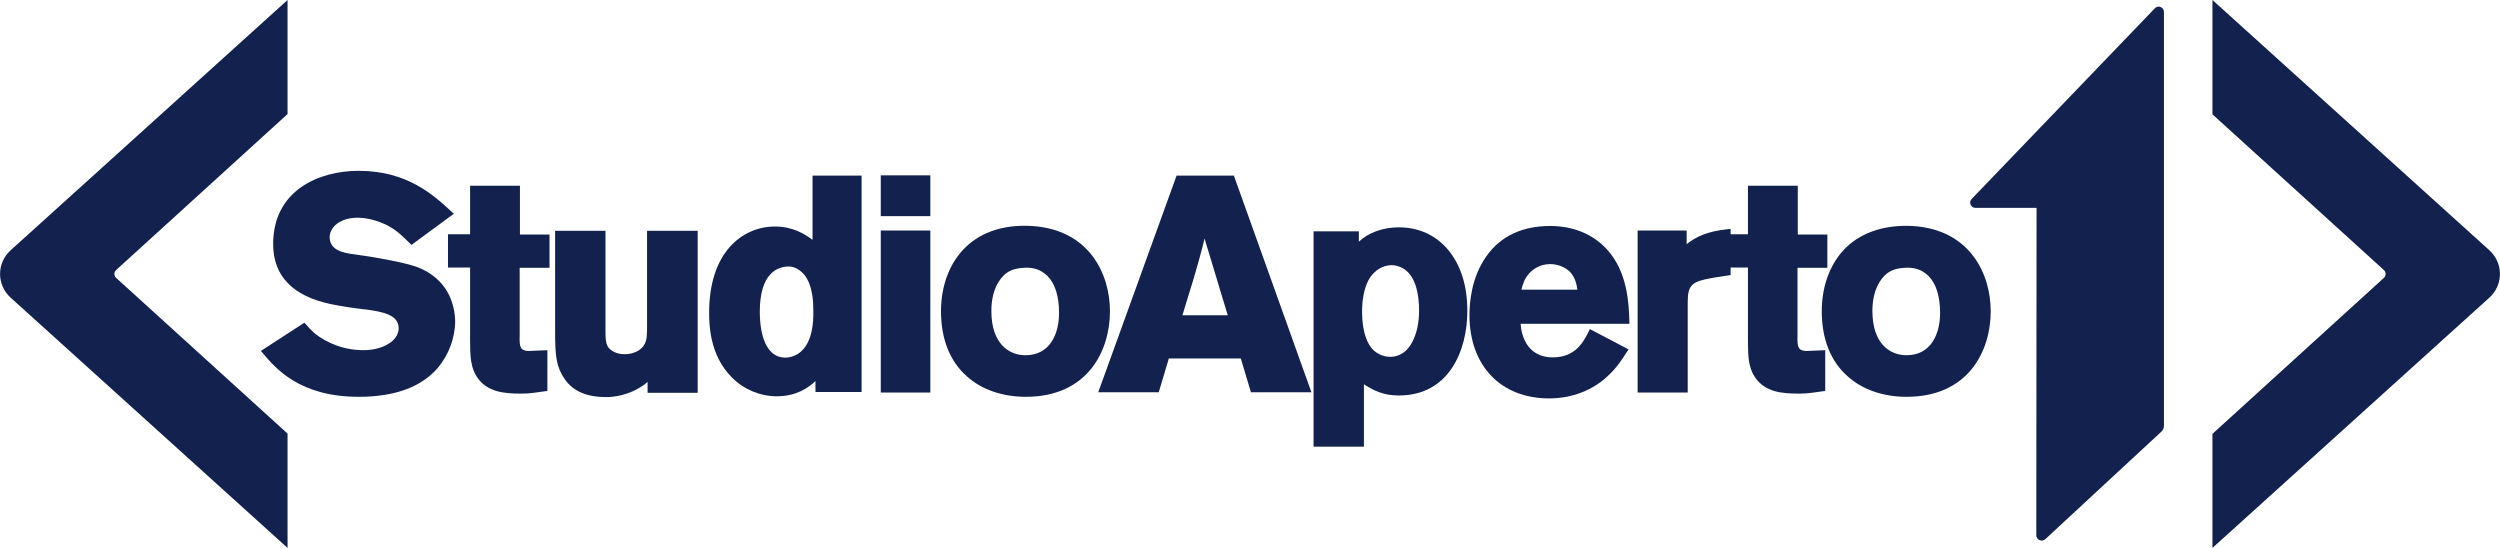
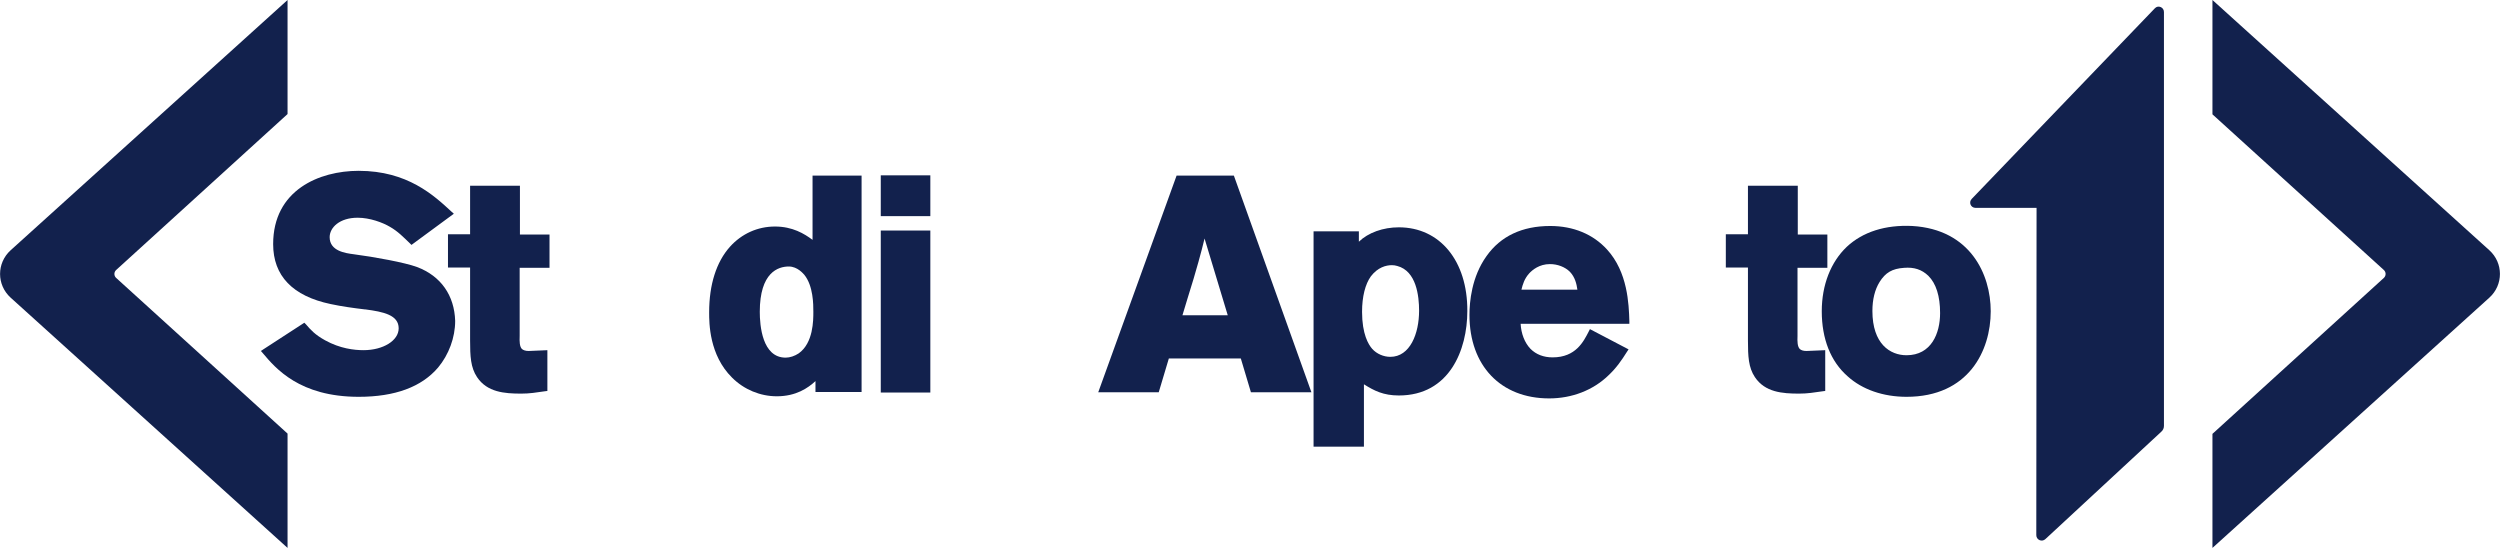
<svg xmlns="http://www.w3.org/2000/svg" xmlns:ns1="http://www.inkscape.org/namespaces/inkscape" xmlns:ns2="http://sodipodi.sourceforge.net/DTD/sodipodi-0.dtd" version="1.1" id="svg8" ns1:version="0.92.1 r15371" ns2:docname="Studio Aperto.svg" x="0px" y="0px" viewBox="0 0 938.1 205.6" style="enable-background:new 0 0 938.1 205.6;" xml:space="preserve">
  <style type="text/css">
	.st0{fill:#12214D;}
</style>
  <path class="st0" d="M764.2,78h-22.9c-1.8,0-2.7-2.1-1.4-3.4l68.7-71.5c1.2-1.3,3.4-0.4,3.4,1.4v155.3c0,0.8-0.3,1.6-1,2.2  l-43.5,40.3c-1.3,1.2-3.4,0.3-3.4-1.5L764.2,78L764.2,78z" />
  <path class="st0" d="M830.2,162.8l64.3-58.5c0.9-0.8,0.9-2.2,0-3l-64.3-58.4V0l103.9,93.9c5.3,4.8,5.3,13,0,17.8l-103.9,93.9V162.8z  " />
  <path class="st0" d="M107.9,42.8l-64.3,58.5c-0.9,0.8-0.9,2.2,0,3l64.3,58.4v42.9L4,111.7c-5.3-4.8-5.3-13,0-17.8L107.9,0V42.8z" />
  <path class="st0" d="M156.5,100.2c-4.6-1.7-16.1-3.8-23.8-4.8c-3.1-0.4-9-1.2-9-6.4c0-3.6,3.7-7.3,10.5-7.3c4.6,0,9.4,1.8,12.1,3.4  c3,1.7,5.1,3.9,7.5,6.2l0.6,0.6l15.9-11.7l-0.9-0.8c-6.6-6.1-16.5-15.3-34.8-15.3c-14.8,0-32.1,7.2-32.1,27.5  c0,11.9,7.3,19.5,21.6,22.5c4.2,0.9,8.6,1.5,12.8,2l0.2,0c6.8,0.9,12.5,2.1,12.5,7.1c0,4.6-5.8,8.2-13.2,8.2  c-3.5,0-8.8-0.6-14.4-3.7c-3.8-2.1-5.4-3.9-7.2-6l-0.6-0.6l-15.4,10l-0.9,0.6l0.7,0.8c4.8,5.7,13.8,16.4,36,16.4  c13.6,0,23.6-3.7,29.8-11c4-4.8,6.4-11.2,6.4-17.5C170.5,110.9,165.5,103.6,156.5,100.2z" />
  <path class="st0" d="M195,100.5h11.2V88h-11.1V69.7h-18.7v18.2h-8.3v12.5h8.3v27.3c0,6,0.2,10.2,2.6,13.8c3.8,5.7,10.3,6.2,16.6,6.2  c3.2,0,5.5-0.4,9-0.9l0.8-0.1v-15.3l-7,0.3c-1.2,0-2.1-0.3-2.6-0.8c-0.8-0.9-0.9-2.6-0.8-4.9V100.5z" />
-   <path class="st0" d="M242.8,86.6l0,37.5c-0.1,3.1-0.2,5.5-3.3,7.5c-2.3,1.3-4.4,1.3-5.3,1.3c-3,0-5-1.4-5.9-2.5  c-1.1-1.5-1.1-3.9-1.1-6.4V86.6h-18.9v37.9c0,9.6,0.5,13.3,3.7,17.9c3.1,4.4,8.2,6.6,15.4,6.6c3.9,0,7.8-1,11.3-2.8  c2.1-1.1,3.3-2,4.3-2.9v4.1h18.8V86.6H242.8z" />
  <path class="st0" d="M304.9,65.9V90c-3.1-2.3-7.5-5-14.1-5c-6.5,0-12.5,2.7-16.9,7.6c-5.1,5.7-7.8,14.2-7.8,24.6c0,4,0,16,8.6,24.5  c4.5,4.5,10.6,7,16.8,7c7.2,0,11.7-3.1,14.5-5.7v4.1h17.3V65.9H304.9z M305.2,117c0,3.2,0,11.7-5.5,15.6c-1.5,1-3.3,1.6-4.9,1.6  c-8.8,0-9.7-12.1-9.7-17.2c0-14.8,6.9-17,10.9-17c3.3,0,5.5,2.8,5.8,3.1C305.2,107.3,305.2,114.3,305.2,117z" />
  <path class="st0" d="M330.5,86.5h18.6v60.8h-18.6V86.5z M330.5,65.8v15.3h18.6V65.8H330.5z" />
-   <path class="st0" d="M387.1,84.8c-10.1-0.6-18.6,2.1-24.6,7.8c-6,5.7-9.4,14.3-9.4,24.2c0,10.3,3.3,18.8,9.7,24.4  c5.5,5,13.4,7.7,22.1,7.7c23.3,0,31.6-17.3,31.6-32.1C416.5,102.9,408.8,86.1,387.1,84.8z M374.7,105.8c2.2-3.5,4.7-5,9.2-5.3  c3.7-0.3,6.6,0.6,9.1,3c2.9,2.9,4.4,7.6,4.4,14c0,7.6-3.3,15.8-12.6,15.8c-6.2,0-12.8-4.3-12.8-16.6  C372,112.4,372.9,108.7,374.7,105.8z" />
  <path class="st0" d="M463,65.9h-21.5l-29.4,81.3h22.7l3.8-12.7h27l3.8,12.7h22.7L463,65.9z M460.7,118.3h-17c0.6-2,1.3-4.3,2-6.6  c1.5-4.8,3-9.7,4-13.4c0.9-3.3,1.7-6.2,2.3-8.8L460.7,118.3z" />
  <path class="st0" d="M524.9,85.3c-5.9,0-11.5,2-15,5.4v-3.9h-17v80.8h18.9v-23.4c3.8,2.4,7.3,4.2,13.1,4.2c19,0,25.7-17.1,25.7-31.7  C550.7,97.9,540.3,85.3,524.9,85.3z M522.3,99.5c0.7,0,1.3,0.1,2,0.3c7.2,1.9,8.2,11.3,8.2,16.8c0,8.6-3.4,17.3-10.8,17.3  c-2.5,0-5.1-1.1-6.8-3c-1.4-1.6-3.8-5.5-3.8-13.9c0-5.7,1.2-10.4,3.3-13.3C517,100.3,520.1,99.5,522.3,99.5z" />
  <path class="st0" d="M596.2,124.3c-2,3.9-4.9,9.8-13.6,9.8c-3.4,0-6.2-1.1-8.3-3.2c-2.2-2.3-3.5-5.7-3.7-9.4h40.8l0-1  c-0.2-6.4-0.6-18.4-8.4-26.9c-5.2-5.7-12.6-8.8-21.3-8.8c-10.5,0-18.6,3.8-23.9,11.3c-5.6,7.8-6.4,17.2-6.4,22.1  c0,19,11.7,31.3,29.9,31.3c8.6,0,16.5-3.1,22.2-8.6c3-2.8,5-5.7,7-8.9l0.6-0.9l-14.5-7.6L596.2,124.3z M591.9,108.7h-21  c0.5-2,1.1-4.1,2.9-6.1c1.2-1.3,3.8-3.5,7.8-3.5c2.9,0,5.7,1.1,7.5,2.9C591,104,591.6,106.5,591.9,108.7z" />
-   <path class="st0" d="M648.3,86c-7.5,0.8-11.7,2.7-15.4,5.6v-5.1h-18.4v60.8h18.8v-34c0-6.7,1.8-7.7,9.7-9.1l6.4-1V85.9L648.3,86z" />
  <path class="st0" d="M674.5,100.5h11.2V88h-11.1V69.7h-18.7v18.2h-8.3v12.5h8.3v27.3c0,6,0.2,10.2,2.6,13.8  c3.8,5.7,10.3,6.2,16.6,6.2c3.2,0,5.5-0.4,9-0.9l0.8-0.1v-15.3l-7,0.3c-1.3,0-2.1-0.3-2.6-0.8c-0.8-0.9-0.9-2.6-0.8-4.9V100.5z" />
  <path class="st0" d="M717.6,84.8C707.5,84.3,699,87,693,92.6c-6,5.7-9.4,14.3-9.4,24.2c0,10.3,3.3,18.8,9.7,24.4  c5.5,5,13.4,7.7,22.1,7.7c23.3,0,31.6-17.3,31.6-32.1C747,102.9,739.3,86.1,717.6,84.8z M705.3,105.8c2.2-3.5,4.7-5,9.2-5.3  c3.7-0.3,6.6,0.6,9.1,3c2.9,2.9,4.4,7.6,4.4,14c0,7.6-3.3,15.8-12.6,15.8c-6.2,0-12.8-4.3-12.8-16.6  C702.6,112.4,703.5,108.7,705.3,105.8z" />
</svg>